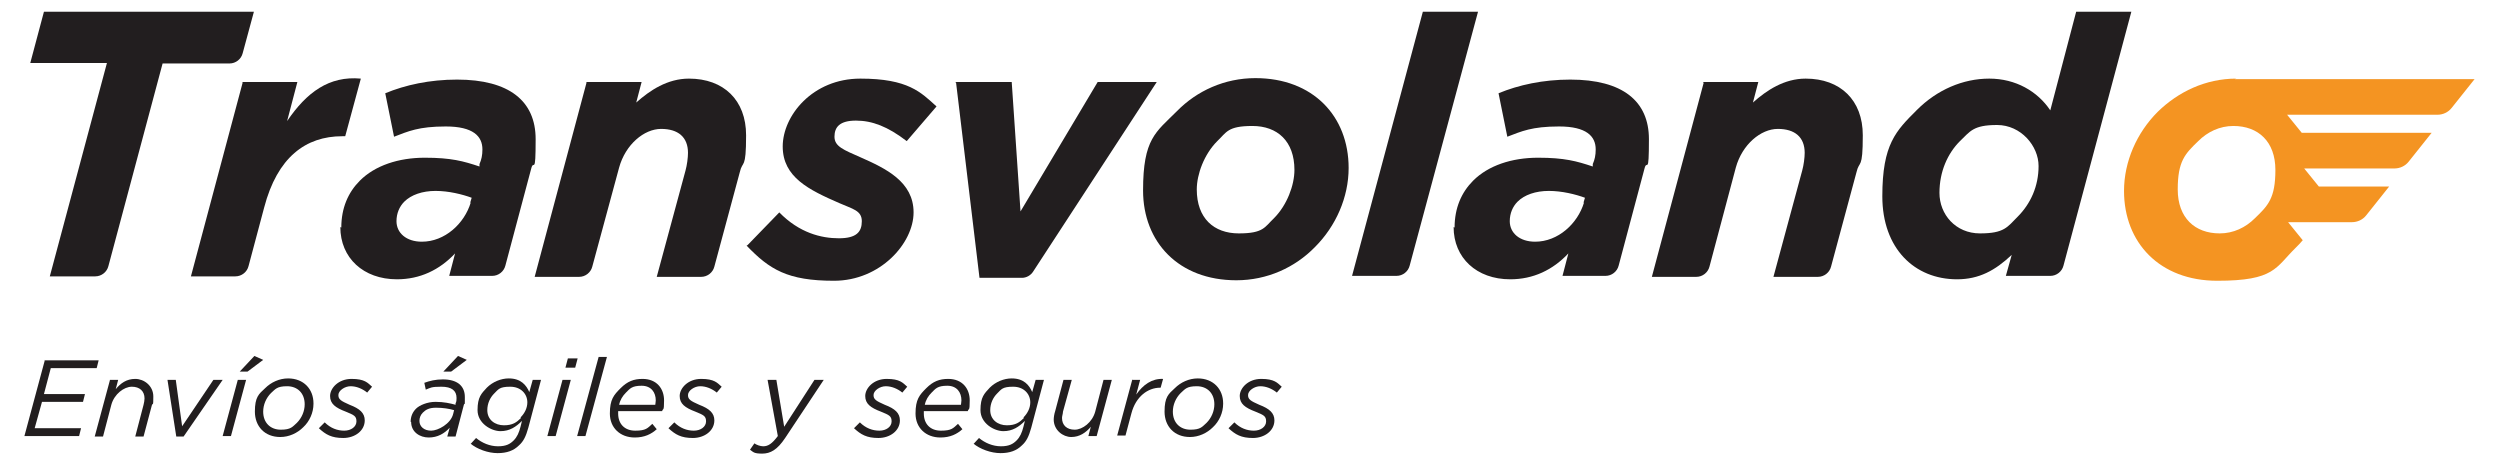
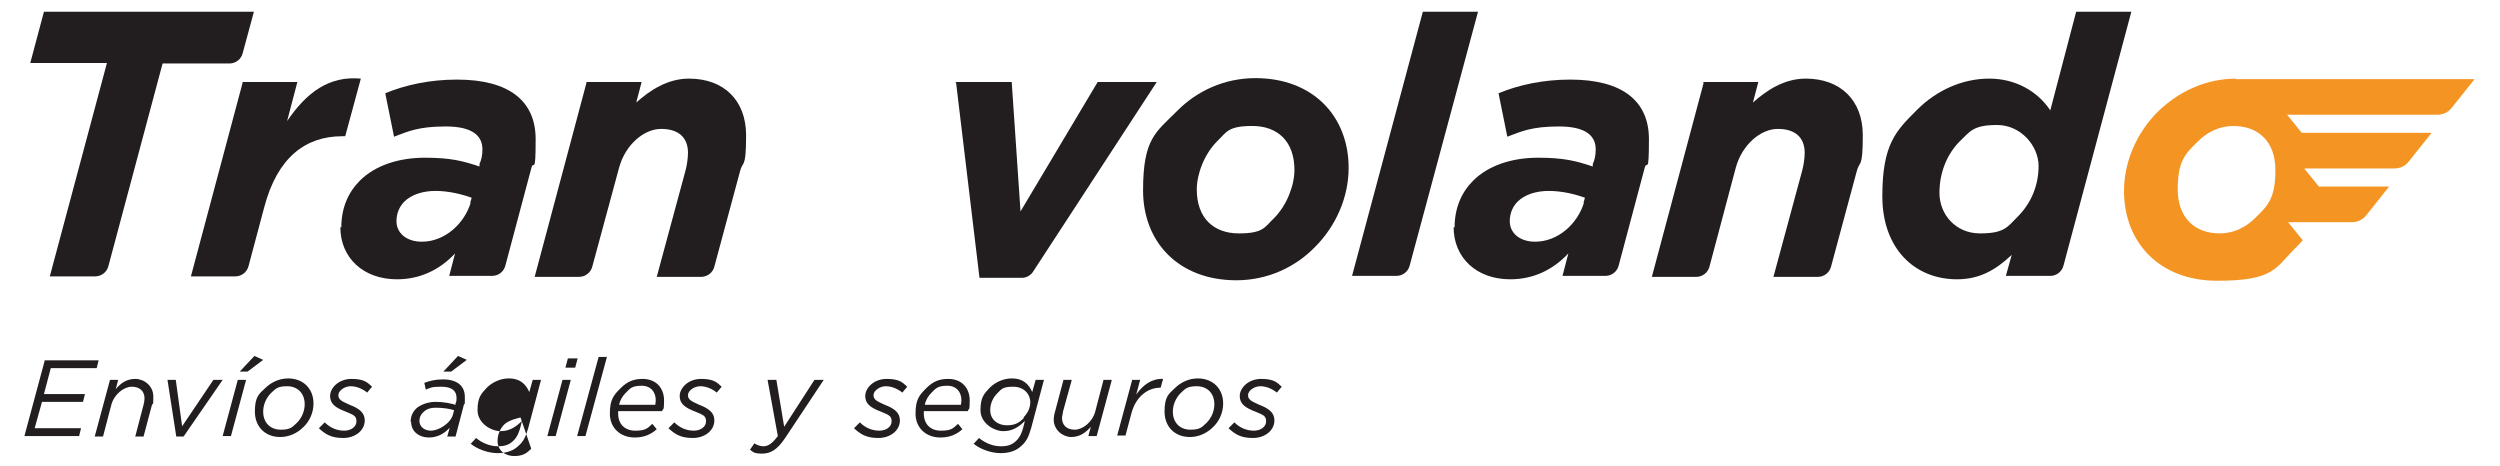
<svg xmlns="http://www.w3.org/2000/svg" id="Capa_1" data-name="Capa 1" viewBox="0 0 512 95.4">
  <defs>
    <style>      .cls-1 {        fill: #221e1f;      }      .cls-1, .cls-2 {        stroke-width: 0px;      }      .cls-2 {        fill: #f49422;      }    </style>
  </defs>
  <g>
    <path class="cls-1" d="M9.1,73.8h11.1l-.4,1.6h-9.4l-1.4,5.3h8.4l-.4,1.6h-8.4l-1.5,5.4h9.5l-.4,1.6H5l4.2-15.6Z" />
    <path class="cls-1" d="M22.5,77.8h1.7l-.5,1.9c1-1.2,2.2-2.1,4-2.1s3.7,1.4,3.7,3.6-.1,1.2-.3,1.8l-1.7,6.4h-1.7l1.7-6.5c.1-.4.2-.9.2-1.3,0-1.5-1-2.4-2.6-2.4s-3.6,1.5-4.2,3.7l-1.7,6.5h-1.7l3.1-11.5Z" />
    <path class="cls-1" d="M34.2,77.8h1.8l1.3,9.5,6.4-9.5h1.9l-8,11.6h-1.5l-1.8-11.6Z" />
    <path class="cls-1" d="M48.7,77.8h1.7l-3.1,11.5h-1.7l3.1-11.5ZM52.1,72.9l1.8.8-3.2,2.4h-1.6l3-3.2Z" />
    <path class="cls-1" d="M64.2,82.7c0,1.8-.8,3.6-2.1,4.8-1.2,1.2-2.9,2-4.7,2-3.2,0-5.2-2.2-5.2-5.2s.8-3.6,2.1-4.8c1.2-1.2,2.9-2,4.7-2,3.2,0,5.2,2.2,5.2,5.1ZM60.8,86.6c1-1,1.6-2.4,1.6-3.8,0-2.3-1.5-3.7-3.6-3.7s-2.4.6-3.3,1.4c-1,1-1.6,2.4-1.6,3.8,0,2.3,1.5,3.7,3.6,3.7s2.4-.6,3.3-1.4Z" />
    <path class="cls-1" d="M65.4,87.6l1.1-1.1c1.2,1.2,2.6,1.7,4,1.7s2.5-.8,2.5-1.9-.5-1.3-2.2-2c-2.1-.8-3.2-1.6-3.2-3.2s1.7-3.5,4.4-3.5,3.3.8,4.2,1.6l-1,1.2c-1-.8-2.2-1.3-3.4-1.3s-2.5.9-2.5,1.8.5,1.2,2.3,2c2.1.8,3.1,1.7,3.1,3.2,0,2.1-2,3.6-4.4,3.6s-3.6-.7-5-2Z" />
    <path class="cls-1" d="M84.1,86.4c0-1.1.4-2,1.1-2.7s2.3-1.4,4-1.4,3,.3,4.1.6v-.3c.2-.3.2-.8.2-1.1,0-1.5-1-2.3-3.1-2.3s-2.2.2-3.2.6l-.3-1.4c1.1-.4,2.3-.7,3.8-.7,2.9,0,4.5,1.3,4.5,3.6s0,1-.2,1.6l-1.7,6.5h-1.7l.5-1.8c-1.1,1.2-2.5,2-4.3,2s-3.6-1.1-3.6-3.2ZM92.8,84.8l.2-.8c-1-.3-2.3-.5-3.7-.5s-2.1.4-2.7,1c-.5.5-.7,1.1-.7,1.7,0,1.2,1,2,2.4,2s4-1.4,4.5-3.4ZM93.8,72.9l1.8.8-3.2,2.4h-1.6l3-3.2Z" />
-     <path class="cls-1" d="M96.4,90.9l1.1-1.2c1.2,1,2.8,1.7,4.5,1.7s2.5-.5,3.2-1.2c.7-.7,1.1-1.6,1.4-2.8l.3-1.2c-1.2,1.2-2.5,2.1-4.4,2.1s-4.7-1.6-4.7-4.3.8-3.4,1.9-4.6c1.2-1.2,2.9-1.9,4.5-1.9,2.5,0,3.6,1.4,4.2,2.8l.7-2.5h1.7l-2.6,9.8c-.5,1.8-1,2.8-1.9,3.6-1.1,1.1-2.5,1.6-4.4,1.6s-4.2-.8-5.6-2ZM106.6,85.5c.9-.9,1.4-2,1.4-3.1,0-1.7-1.3-3.2-3.5-3.2s-2.4.5-3.3,1.4c-.8.8-1.4,2-1.4,3.4,0,2,1.6,3.1,3.4,3.1s2.6-.6,3.5-1.5Z" />
+     <path class="cls-1" d="M96.4,90.9l1.1-1.2c1.2,1,2.8,1.7,4.5,1.7s2.5-.5,3.2-1.2c.7-.7,1.1-1.6,1.4-2.8l.3-1.2c-1.2,1.2-2.5,2.1-4.4,2.1s-4.7-1.6-4.7-4.3.8-3.4,1.9-4.6c1.2-1.2,2.9-1.9,4.5-1.9,2.5,0,3.6,1.4,4.2,2.8l.7-2.5h1.7l-2.6,9.8c-.5,1.8-1,2.8-1.9,3.6-1.1,1.1-2.5,1.6-4.4,1.6s-4.2-.8-5.6-2ZM106.6,85.5s-2.4.5-3.3,1.4c-.8.8-1.4,2-1.4,3.4,0,2,1.6,3.1,3.4,3.1s2.6-.6,3.5-1.5Z" />
    <path class="cls-1" d="M115.2,77.8h1.7l-3.1,11.5h-1.7l3.1-11.5ZM116.3,73.4h2l-.5,1.9h-2l.5-1.9Z" />
    <path class="cls-1" d="M122.6,73.1h1.7l-4.4,16.2h-1.7l4.4-16.2Z" />
    <path class="cls-1" d="M126.6,84.2c0,.2,0,.3,0,.5,0,2.1,1.3,3.5,3.5,3.5s2.5-.5,3.5-1.4l.9,1.1c-1.1,1-2.5,1.7-4.5,1.7-3,0-5.1-2-5.1-4.9s.8-3.8,2.2-5.2,2.7-1.9,4.5-1.9c2.9,0,4.4,2,4.4,4.4s-.2,1.5-.4,2.2h-9ZM126.8,82.9h7.4c0-.2.1-.5.1-.9,0-1.6-.9-3-2.9-3s-2.4.6-3.2,1.4c-.7.7-1.2,1.5-1.4,2.5Z" />
    <path class="cls-1" d="M137,87.6l1.1-1.1c1.2,1.2,2.6,1.7,4,1.7s2.5-.8,2.5-1.9-.5-1.3-2.2-2c-2.1-.8-3.2-1.6-3.2-3.2s1.7-3.5,4.4-3.5,3.3.8,4.2,1.6l-1,1.2c-1-.8-2.2-1.3-3.4-1.3s-2.5.9-2.5,1.8.5,1.2,2.3,2c2.1.8,3.1,1.7,3.1,3.2,0,2.1-2,3.6-4.4,3.6s-3.6-.7-5-2Z" />
    <path class="cls-1" d="M157.2,77.8h1.8l1.6,9.6,6.2-9.6h1.9l-7.9,11.9c-1.6,2.4-3,3.2-4.7,3.2s-1.8-.3-2.5-.8l.9-1.3c.4.3,1.2.6,1.8.6,1,0,1.8-.5,3-2.1l-2.1-11.5Z" />
    <path class="cls-1" d="M175,87.6l1.1-1.1c1.2,1.2,2.6,1.7,4,1.7s2.5-.8,2.5-1.9-.5-1.3-2.2-2c-2.1-.8-3.2-1.6-3.2-3.2s1.7-3.5,4.4-3.5,3.3.8,4.2,1.6l-1,1.2c-1-.8-2.2-1.3-3.4-1.3s-2.5.9-2.5,1.8.5,1.2,2.3,2c2.1.8,3.1,1.7,3.1,3.2,0,2.1-2,3.6-4.4,3.6s-3.6-.7-5-2Z" />
    <path class="cls-1" d="M189.2,84.2c0,.2,0,.3,0,.5,0,2.1,1.3,3.5,3.5,3.5s2.5-.5,3.5-1.4l.9,1.1c-1.1,1-2.5,1.7-4.5,1.7-3,0-5.1-2-5.1-4.9s.8-3.8,2.2-5.2,2.7-1.9,4.5-1.9c2.9,0,4.4,2,4.4,4.4s-.2,1.5-.4,2.2h-9ZM189.4,82.9h7.4c0-.2.1-.5.1-.9,0-1.6-.9-3-2.9-3s-2.4.6-3.2,1.4c-.7.7-1.2,1.5-1.4,2.5Z" />
    <path class="cls-1" d="M199.4,90.9l1.1-1.2c1.2,1,2.8,1.7,4.5,1.7s2.5-.5,3.2-1.2c.7-.7,1.1-1.6,1.4-2.8l.3-1.2c-1.2,1.2-2.5,2.1-4.4,2.1s-4.7-1.6-4.7-4.3.8-3.4,1.9-4.6c1.2-1.2,2.9-1.9,4.5-1.9,2.5,0,3.6,1.4,4.2,2.8l.7-2.5h1.7l-2.6,9.8c-.5,1.8-1,2.8-1.9,3.6-1.1,1.1-2.5,1.6-4.4,1.6s-4.2-.8-5.6-2ZM209.6,85.5c.9-.9,1.4-2,1.4-3.1,0-1.7-1.3-3.2-3.5-3.2s-2.4.5-3.3,1.4c-.8.8-1.4,2-1.4,3.4,0,2,1.6,3.1,3.4,3.1s2.6-.6,3.5-1.5Z" />
    <path class="cls-1" d="M215.8,86c0-.5.1-1.2.3-1.8l1.7-6.4h1.7l-1.8,6.5c0,.4-.2.9-.2,1.3,0,1.5,1,2.4,2.6,2.4s3.6-1.5,4.2-3.7l1.7-6.5h1.7l-3.1,11.5h-1.7l.5-1.9c-1,1.2-2.3,2.1-4,2.1s-3.6-1.4-3.6-3.6Z" />
    <path class="cls-1" d="M231.8,77.8h1.7l-.8,3c1.4-2,3.2-3.3,5.5-3.2l-.5,1.8h-.1c-2.5,0-5,1.8-5.9,5.3l-1.2,4.5h-1.7l3.1-11.5Z" />
    <path class="cls-1" d="M250.5,82.7c0,1.8-.8,3.6-2.1,4.8-1.2,1.2-2.9,2-4.7,2-3.2,0-5.2-2.2-5.2-5.2s.8-3.6,2.1-4.8c1.2-1.2,2.9-2,4.7-2,3.2,0,5.2,2.2,5.2,5.1ZM247.1,86.6c1-1,1.6-2.4,1.6-3.8,0-2.3-1.5-3.7-3.6-3.7s-2.4.6-3.3,1.4c-1,1-1.6,2.4-1.6,3.8,0,2.3,1.5,3.7,3.6,3.7s2.4-.6,3.3-1.4Z" />
    <path class="cls-1" d="M251.7,87.6l1.1-1.1c1.2,1.2,2.6,1.7,4,1.7s2.5-.8,2.5-1.9-.5-1.3-2.2-2c-2.1-.8-3.2-1.6-3.2-3.2s1.7-3.5,4.4-3.5,3.3.8,4.2,1.6l-1,1.2c-1-.8-2.2-1.3-3.4-1.3s-2.5.9-2.5,1.8.5,1.2,2.3,2c2.1.8,3.1,1.7,3.1,3.2,0,2.1-2,3.6-4.4,3.6s-3.6-.7-5-2Z" />
  </g>
  <g>
    <path class="cls-1" d="M21.9,12.9H6.2l2.8-10.5h43l-2.3,8.5c-.3,1.2-1.4,2.1-2.7,2.1h-13.7l-11.1,41.5c-.3,1.2-1.4,2.1-2.7,2.1h-9.3L21.9,12.9Z" />
    <path class="cls-1" d="M49.6,16.8h11.3l-2.1,8c4-5.9,8.6-9.3,15.1-8.7l-3.2,11.8h-.6c-7.5,0-13.3,4.3-16,14.6l-3.2,12c-.3,1.2-1.4,2.1-2.7,2.1h-9.1l10.6-39.7Z" />
    <path class="cls-1" d="M69.9,46.6c0-4,1.4-7.2,3.8-9.6,3.1-3.1,7.9-4.7,13.3-4.7s7.9.7,11.2,1.8v-.5c.4-.9.6-1.8.6-3,0-2.7-1.9-4.7-7.5-4.7s-7.7,1-10.6,2.1l-1.8-8.9c4.1-1.7,9.1-2.8,14.7-2.8,10.7,0,16.1,4.4,16.1,12.2s-.4,4-.9,6l-5.3,19.9c-.3,1.2-1.4,2.1-2.7,2.1h-8.8l1.2-4.6c-3.2,3.4-7.2,5.3-11.9,5.3-6.9,0-11.6-4.4-11.6-10.7ZM96.3,41.5l.3-1c-1.9-.7-4.7-1.4-7.4-1.4s-5,.8-6.4,2.2c-1,1-1.6,2.4-1.6,4,0,2.4,2,4.2,5.2,4.2,4.7,0,8.7-3.7,10-8Z" />
    <path class="cls-1" d="M120.1,16.8h11.3l-1.1,4.2c2.8-2.5,6.4-4.9,10.8-4.9,7.1,0,11.7,4.4,11.7,11.6s-.7,5-1.3,7.6l-5.2,19.3c-.3,1.2-1.4,2.1-2.7,2.1h-9.1l5.9-21.8c.3-1.1.5-2.6.5-3.6,0-3.2-2-4.9-5.5-4.9s-7.3,3.2-8.6,7.9l-5.5,20.3c-.3,1.2-1.4,2.1-2.7,2.1h-9.1l10.6-39.7Z" />
-     <path class="cls-1" d="M153.1,50.2l6.5-6.7c4.1,4.2,8.6,5.3,12.2,5.3s4.7-1.3,4.7-3.5-1.9-2.5-4.6-3.7c-6.2-2.7-11.6-5.3-11.6-11.6s6.1-13.9,15.9-13.9,12.4,2.8,15.6,5.7l-6.1,7.1c-3.9-3-7.1-4.2-10.4-4.2s-4.4,1.3-4.4,3.3,1.9,2.7,5.3,4.2c5.2,2.3,10.9,5,10.9,11.3s-6.8,14-16.3,14-13.2-2.3-17.9-7.2Z" />
    <path class="cls-1" d="M195.6,16.8h11.6l1.8,26.5,15.8-26.5h12.1l-25.3,38.8c-.5.8-1.4,1.3-2.3,1.3h-8.7l-4.8-40Z" />
    <path class="cls-1" d="M276.2,34.4c0,6-2.6,11.9-6.9,16.2-4.1,4.2-9.8,6.8-16.1,6.8-11.8,0-19.1-7.8-19.1-18.4s2.6-11.9,6.9-16.2c4.1-4.2,9.8-6.8,16.1-6.8,11.8,0,19.1,7.8,19.1,18.4ZM260.9,44.7c2.7-2.7,4.2-6.8,4.2-9.9,0-5.9-3.5-9-8.6-9s-5.3,1.3-7.2,3.1c-2.7,2.7-4.2,6.8-4.2,9.9,0,5.9,3.5,9,8.6,9s5.3-1.3,7.2-3.1Z" />
    <path class="cls-1" d="M291.4,2.4h11.3l-14,52c-.3,1.2-1.4,2.1-2.7,2.1h-9.1l14.5-54.1Z" />
    <path class="cls-1" d="M297.9,46.6c0-4,1.4-7.2,3.8-9.6,3.1-3.1,7.9-4.7,13.3-4.7s7.9.7,11.2,1.8v-.5c.4-.9.6-1.8.6-3,0-2.7-1.9-4.7-7.5-4.7s-7.7,1-10.6,2.1l-1.8-8.9c4.1-1.7,9.1-2.8,14.7-2.8,10.7,0,16.1,4.4,16.1,12.2s-.4,4-.9,6l-5.3,19.9c-.3,1.2-1.4,2.1-2.7,2.1h-8.8l1.2-4.6c-3.2,3.4-7.2,5.3-11.9,5.3-6.9,0-11.6-4.4-11.6-10.7ZM324.3,41.5l.3-1c-1.9-.7-4.7-1.4-7.4-1.4s-5,.8-6.4,2.2c-1,1-1.6,2.4-1.6,4,0,2.4,2,4.2,5.2,4.2,4.7,0,8.7-3.7,10-8Z" />
    <path class="cls-1" d="M348.8,16.8h11.3l-1.1,4.2c2.8-2.5,6.4-4.9,10.8-4.9,7.1,0,11.7,4.4,11.7,11.6s-.7,5-1.3,7.6l-5.2,19.3c-.3,1.2-1.4,2.1-2.7,2.1h-9.1l5.9-21.8c.3-1.1.5-2.6.5-3.6,0-3.2-2-4.9-5.5-4.9s-7.3,3.2-8.6,7.9l-5.4,20.3c-.3,1.2-1.4,2.1-2.7,2.1h-9.1l10.6-39.7Z" />
    <path class="cls-1" d="M412,52.2c-3.4,3.2-6.7,5-11.2,5-8.7,0-15.3-6.3-15.3-17s2.8-13.4,7.1-17.7c4.1-4.1,9.4-6.4,14.8-6.4s9.9,2.6,12.5,6.5l5.3-20.2h11.3l-13.9,52c-.3,1.2-1.4,2.1-2.7,2.1h-9.1l1.2-4.3ZM413.2,44.4c2.7-2.7,4.3-6.3,4.3-10.4s-3.6-8.4-8.5-8.4-5.5,1.3-7.6,3.3c-2.5,2.5-4.2,6.2-4.2,10.6s3.3,8.3,8.3,8.3,5.6-1.3,7.7-3.4Z" />
    <path class="cls-2" d="M458,16.1c-6.3,0-11.9,2.7-16.1,6.8-4.3,4.3-6.9,10.2-6.9,16.2,0,10.6,7.3,18.4,19.1,18.4s11.9-2.7,16.1-6.8c.5-.5,1-1,1.4-1.5l-3-3.7h5.5s7.6,0,7.6,0c1.1,0,2.2-.5,2.9-1.4l4.7-5.9h-14.4l-3-3.7h18.5c1.1,0,2.2-.5,2.9-1.4l4.7-5.9h-26.6l-3-3.7h30.8c1.1,0,2.2-.5,2.9-1.4l4.7-5.9h-49.1ZM461.8,44.7c-1.9,1.9-4.4,3.1-7.2,3.1-5.1,0-8.6-3.2-8.6-9s1.5-7.3,4.2-9.9c1.9-1.9,4.4-3.1,7.2-3.1,5.1,0,8.6,3.2,8.6,9s-1.5,7.3-4.2,9.9Z" />
  </g>
</svg>